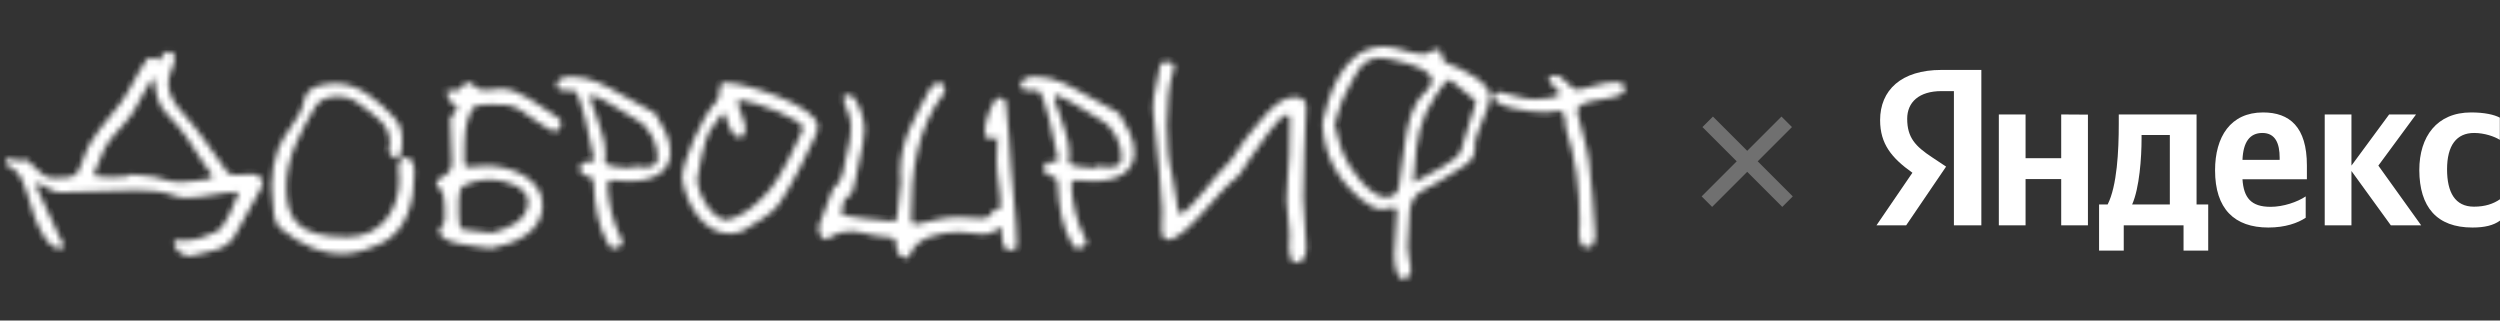
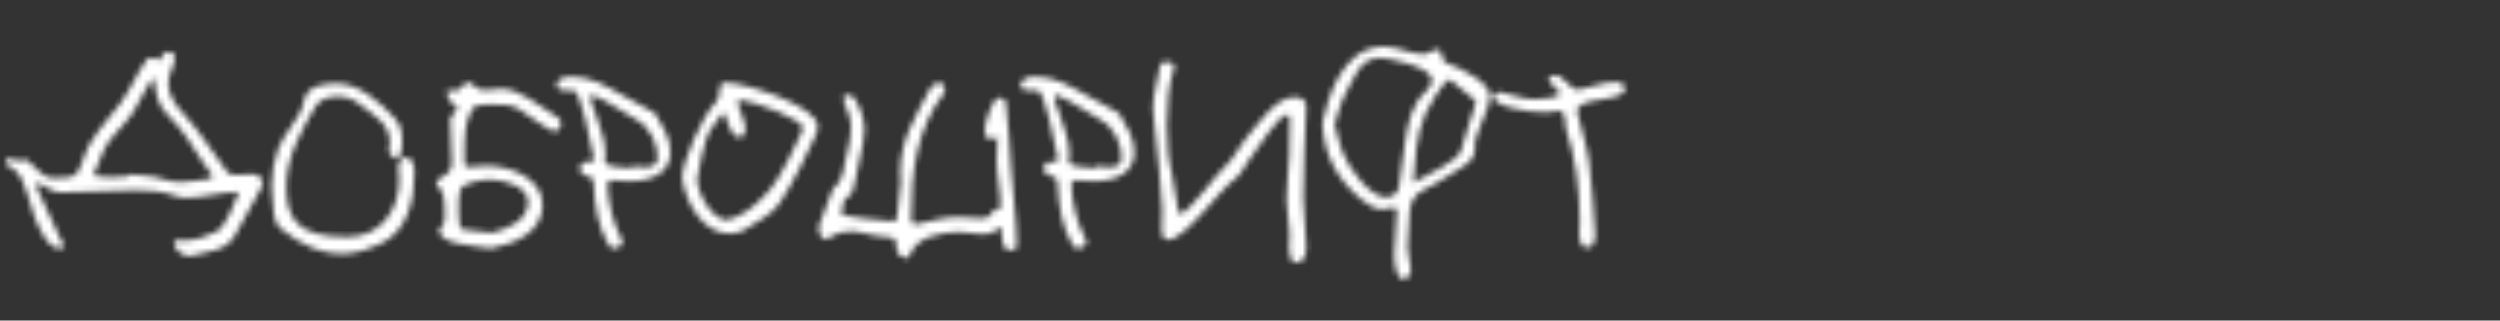
<svg xmlns="http://www.w3.org/2000/svg" width="429" height="55" viewBox="0 0 429 55" fill="none">
  <rect x="0" y="0" width="429" height="55" fill="#333333" stroke="none" />
-   <path opacity="0.3" d="M305.838 35.504L299.82 29.486L293.802 35.504L292 33.702L298.018 27.684L292.136 21.802L293.938 20L299.82 25.882L305.702 20L307.504 21.802L301.622 27.684L307.64 33.702L305.838 35.504Z" fill="white" />
  <mask id="mask0" mask-type="alpha" maskUnits="userSpaceOnUse" x="1" y="8" width="278" height="40">
    <path d="M32.344 43.938C31.359 43.938 29.859 42.814 29.859 41.736C29.859 41.361 30.14 41.174 30.515 41.174C30.89 41.174 31.312 41.268 31.687 41.268C33.61 41.268 35.344 40.565 37.032 39.815C38.673 39.112 40.174 34.989 41.018 32.928C38.064 32.928 34.876 33.958 31.922 33.958C31.312 33.958 30.656 33.864 30.093 33.63C27.937 32.787 25.686 32.646 23.483 32.646C19.028 32.646 14.574 33.021 10.12 33.021C9.089 33.021 7.166 31.615 6.369 31.287C6.369 31.522 6.322 31.756 6.322 31.99C6.322 32.178 6.369 32.318 6.416 32.459C7.682 35.224 8.948 37.988 10.261 40.752C10.448 41.174 10.917 41.736 10.917 42.158C10.917 42.346 10.776 42.673 10.354 42.673C8.198 42.673 6.697 39.206 5.9 37.144C4.962 34.755 4.4 31.147 2.853 29.46C2.196 28.757 0.462 28.429 1.165 27.352C1.305 27.164 1.68 27.211 1.868 27.211C2.29 27.211 2.665 27.632 3.087 27.632C3.415 27.632 3.79 27.398 4.166 27.398C5.385 27.398 6.744 30.538 9.089 30.538C12.886 30.538 13.261 30.444 14.34 27.164C15.559 23.369 18.372 20.839 20.622 17.793C22.404 15.403 23.529 12.498 25.264 10.108C25.358 10.015 25.639 9.921 25.92 9.921C26.671 9.921 27.327 10.343 27.468 10.343C27.608 10.343 27.843 8.89 28.78 8.89C29.625 8.89 30 9.359 30 9.921C30 11.186 28.874 12.685 28.874 14.232C28.874 16.387 30.14 18.074 31.453 19.48C34.313 22.572 36.47 26.18 38.955 29.46C39.283 29.929 40.033 30.023 40.502 30.023C41.346 30.023 42.19 29.882 43.034 29.882C44.206 29.882 45.05 30.303 45.05 31.428C45.05 31.709 44.956 31.99 44.816 32.271C43.315 35.036 41.768 37.754 40.268 40.471C38.814 43.048 35.767 43.142 32.907 43.892C32.719 43.938 32.531 43.938 32.344 43.938ZM27.89 30.725C28.968 31.1 30 31.241 31.031 31.241C32.766 31.241 34.454 30.866 36.188 30.631C36.235 30.631 36.376 30.351 36.376 30.163C36.376 29.741 35.438 28.804 35.157 28.335C33.188 25.29 31.359 22.197 28.734 19.667C26.905 17.934 26.718 15.684 26.389 13.295C24.842 15.122 23.904 17.746 22.498 19.761C21.091 21.776 18.794 23.603 17.809 25.759C17.153 27.164 16.637 28.663 16.028 30.069C16.918 30.351 18.044 30.397 19.309 30.397C20.529 30.397 21.982 30.351 22.545 29.929C24.326 30.163 26.249 30.116 27.89 30.725ZM48.378 39.393C46.691 38.035 47.019 36.161 46.784 34.474C46.644 33.63 46.597 32.74 46.597 31.896C46.597 29.741 46.972 27.632 47.722 25.571C48.8 22.619 51.66 20.276 52.129 17.418C52.598 14.654 55.599 14.325 57.802 14.325C61.6 14.325 65.023 17.418 67.648 20.183C68.82 21.401 69.008 22.806 69.008 24.353C69.008 25.43 68.961 27.117 67.883 27.117C67.32 27.117 66.71 26.086 66.71 25.993C66.837 25.487 66.9 24.968 66.898 24.446C66.898 21.12 63.991 19.714 61.647 17.84C60.522 16.949 59.303 16.575 58.037 16.575C56.677 16.575 54.942 16.856 54.098 18.308C51.567 22.713 49.128 26.93 49.128 32.084C49.128 37.8 51.285 40.659 59.584 40.659C65.867 40.659 68.492 35.364 68.492 30.959C68.492 30.21 68.352 29.413 68.352 28.617C68.352 28.148 68.633 27.024 69.43 27.024C70.977 27.024 71.118 28.476 71.118 29.788C71.118 34.239 69.946 39.768 65.21 41.877C63.429 42.673 61.506 43.376 59.537 43.517C55.364 43.798 51.614 42.018 48.378 39.393ZM75.384 39.534C75.384 39.393 75.431 39.253 75.478 39.206C76.556 38.456 76.321 37.144 76.321 35.786C76.321 34.52 76.181 33.162 75.478 32.365C75.102 31.99 74.868 31.662 74.868 31.428C74.868 31.1 75.055 30.819 75.665 30.491C77.072 29.788 77.541 29.132 77.541 27.726C77.541 25.384 77.259 22.947 77.259 20.511C77.259 19.808 78.431 19.152 78.431 18.495C78.431 17.887 77.634 18.074 77.118 17.184C76.884 16.715 76.743 16.2 76.556 15.731C76.884 15.637 77.306 15.497 77.634 15.497C77.869 15.497 78.103 15.543 78.244 15.543C79.181 15.543 79.463 14.138 80.354 14.138C81.197 14.138 81.526 15.216 82.37 15.356C82.791 15.403 83.261 15.45 83.683 15.45C84.48 15.45 85.23 15.216 85.98 15.216C89.215 15.216 92.497 18.215 95.451 19.995C95.966 20.323 96.295 20.651 96.295 21.12C96.295 21.822 95.638 22.572 95.216 22.572C94.326 22.572 90.809 19.808 89.121 18.777C87.574 17.84 86.215 17.933 83.823 17.933C82.557 17.933 81.244 18.027 80.916 18.917C79.65 21.447 79.697 23.509 79.697 27.82C79.697 28.429 79.838 28.663 80.354 28.663C81.385 28.663 82.417 28.429 83.401 28.429C87.152 28.429 93.106 30.351 93.106 35.176C93.106 40.003 88.09 41.877 84.245 42.627C81.338 42.158 75.384 41.971 75.384 39.534H75.384ZM90.622 34.661C90.622 32.037 86.543 30.819 84.105 30.819C83.12 30.819 82.182 30.959 81.198 31.24C78.572 31.99 78.713 32.318 78.713 36.816C78.713 37.988 78.853 39.3 79.463 39.393C81.01 39.628 82.51 39.721 84.339 39.956C86.355 39.487 90.622 38.175 90.622 34.661ZM104.875 30.912C104.594 30.912 104.218 31.381 104.218 31.615C104.406 34.895 105.109 38.082 106.656 41.033C106.797 41.268 106.844 41.455 106.844 41.596C106.844 42.111 105.907 42.673 105.438 42.673C105.156 42.673 104.594 42.346 104.453 42.065C102.577 38.878 102.062 35.317 101.874 31.709C101.828 30.819 101.64 30.21 100.561 30.163C100.093 30.116 99.436 29.366 99.436 28.991C99.53 28.476 99.811 27.773 100.561 27.773C100.749 27.773 100.983 27.867 101.218 27.867C101.781 27.867 101.874 27.539 101.874 26.977C101.312 24.306 99.624 15.497 98.405 15.497C98.123 15.497 97.701 15.543 97.279 15.543C96.436 15.543 95.545 15.403 95.545 14.7C95.545 13.248 97.233 13.154 98.123 13.154C101.312 13.154 103.89 14.7 106.563 16.2C108.391 17.231 110.22 18.215 112.002 19.198C112.189 19.292 112.377 19.386 112.47 19.526C113.689 21.635 115.049 23.65 115.049 26.086C115.049 29.413 112.33 31.1 107.923 31.1C106.891 31.1 105.906 30.912 104.875 30.912ZM108.813 28.523C109.47 28.476 109.845 28.71 110.407 28.71C112.002 28.71 112.845 28.335 112.845 27.07C112.845 24.727 111.626 21.869 109.235 20.558C106.657 19.198 104.125 17.137 101.405 16.246C101.405 16.434 101.359 16.621 101.359 16.809C101.359 17.652 102.015 18.87 102.249 19.667C102.906 21.916 103.89 23.978 103.89 26.274C103.89 26.742 103.797 27.211 103.797 27.679C103.797 28.663 106.657 28.71 108.157 28.851C108.157 28.804 108.626 28.523 108.813 28.523ZM117.111 30.959C117.065 30.772 117.065 30.584 117.065 30.397C117.065 28.007 120.3 20.042 122.972 17.371C124.004 15.778 122.832 14.185 124.566 14.185C127.942 14.185 140.32 18.215 140.32 21.635C140.32 22.15 140.18 22.76 139.898 23.369C138.82 25.852 135.725 32.084 133.662 35.036C132.537 36.676 129.724 38.269 127.426 39.628C126.864 39.956 126.02 39.956 125.317 40.096C120.722 40.096 117.862 35.176 117.112 30.959L117.111 30.959ZM126.442 37.191C128.974 36.067 131.037 33.817 132.35 32.271C133.897 30.444 136.851 24.399 137.601 22.619C137.694 22.338 137.741 22.104 137.741 21.869C137.741 20.604 130.005 17.512 127.005 17.137C126.864 17.137 126.536 17.465 126.536 17.605C126.958 18.964 127.942 21.167 127.942 22.15C127.942 22.76 127.614 23.556 126.911 23.556C125.035 23.556 124.707 19.433 124.144 19.433C123.77 19.433 122.457 21.682 121.753 22.525C121.097 23.322 119.644 29.835 119.644 30.678C119.644 33.303 122.269 37.754 124.754 37.754C125.364 37.566 125.973 37.379 126.442 37.191ZM154.479 29.507C154.479 23.978 157.151 19.901 159.449 15.497C159.918 14.56 160.34 14.279 161.278 14.279C161.934 14.279 162.121 14.7 162.121 15.403C162.121 15.637 162.121 15.825 162.028 15.918C157.292 22.057 156.355 29.507 156.355 37.519C156.355 38.222 156.589 38.456 157.058 38.456C157.245 38.456 157.48 38.41 157.761 38.363C159.965 37.847 162.168 37.238 164.466 37.238C165.779 37.238 167.138 37.472 168.498 37.472C169.202 37.472 169.951 37.285 170.28 36.348C170.514 35.692 171.686 36.395 171.686 35.317C171.686 32.74 171.03 30.116 171.03 27.586C171.03 26.18 171.171 24.774 171.171 23.322C170.561 23.931 170.467 23.884 169.904 23.884C169.202 23.884 168.967 22.9 168.967 22.338C168.967 20.839 170.467 16.762 171.358 16.762C171.827 16.809 172.531 17.09 172.577 17.371C173.046 21.26 173.233 25.102 173.515 29.038C173.796 33.162 174.453 37.566 174.499 41.877C174.499 42.392 174.405 42.954 173.608 42.954C171.874 42.954 172.014 41.596 171.827 38.925C170.795 39.721 169.904 40.19 168.733 40.19C167.326 40.19 165.919 39.815 164.513 39.815C161.559 39.815 157.199 40.706 156.214 43.611C156.073 43.986 155.604 44.361 155.464 44.361C154.62 44.032 153.87 43.517 153.87 42.908C153.87 39.675 152.932 41.361 148.056 39.956C147.446 39.768 146.837 39.674 146.227 39.674C143.18 39.674 142.242 41.08 141.82 41.08C140.976 41.08 140.507 40.096 140.507 39.159C140.507 39.019 140.507 38.831 140.554 38.691C141.211 36.676 142.007 34.755 142.757 32.834C142.805 32.646 142.898 32.412 143.039 32.271C145.008 30.772 144.68 28.382 145.336 26.368C145.759 25.055 146.04 22.853 146.04 21.869C146.04 20.417 145.477 19.058 144.915 17.699C144.821 17.559 144.821 17.324 144.821 17.137C144.821 16.856 144.867 16.528 144.867 16.2C145.43 16.387 146.227 16.34 146.509 16.715C147.493 17.98 148.337 20.511 148.337 22.197C148.337 23.791 147.915 25.384 147.587 26.977C147.259 28.663 146.368 33.443 145.946 33.536C144.305 34.005 144.821 35.551 144.352 36.629C144.352 37.238 151.385 37.8 153.213 37.988C153.447 37.988 153.916 37.66 153.916 37.472C154.198 35.176 154.433 32.928 154.573 31.241C154.479 30.631 154.479 30.069 154.479 29.507ZM184.486 30.912C184.205 30.912 183.829 31.381 183.829 31.615C184.017 34.895 184.72 38.082 186.268 41.033C186.408 41.268 186.455 41.455 186.455 41.596C186.455 42.111 185.518 42.673 185.049 42.673C184.767 42.673 184.205 42.346 184.064 42.065C182.189 38.878 181.673 35.317 181.486 31.709C181.438 30.819 181.251 30.21 180.173 30.163C179.704 30.116 179.047 29.366 179.047 28.991C179.141 28.476 179.422 27.773 180.173 27.773C180.36 27.773 180.594 27.867 180.829 27.867C181.392 27.867 181.486 27.539 181.486 26.977C180.923 24.306 179.235 15.497 178.016 15.497C177.734 15.497 177.313 15.543 176.891 15.543C176.046 15.543 175.156 15.403 175.156 14.7C175.156 13.248 176.844 13.154 177.734 13.154C180.923 13.154 183.502 14.7 186.174 16.2C188.002 17.231 189.831 18.215 191.613 19.198C191.8 19.292 191.988 19.386 192.082 19.526C193.301 21.635 194.66 23.65 194.66 26.086C194.66 29.413 191.941 31.1 187.533 31.1C186.502 31.1 185.518 30.912 184.486 30.912ZM188.424 28.523C189.08 28.476 189.456 28.71 190.018 28.71C191.613 28.71 192.457 28.335 192.457 27.07C192.457 24.727 191.238 21.869 188.847 20.558C186.268 19.198 183.736 17.137 181.017 16.246C181.017 16.434 180.969 16.621 180.969 16.809C180.969 17.652 181.626 18.87 181.86 19.667C182.517 21.916 183.502 23.978 183.502 26.274C183.502 26.742 183.408 27.211 183.408 27.679C183.408 28.663 186.268 28.71 187.768 28.851C187.768 28.804 188.237 28.523 188.424 28.523ZM223.635 34.005C223.635 36.769 224.151 39.534 224.151 42.299C224.151 43.376 224.057 45.063 222.275 45.063C221.385 45.063 221.197 43.095 221.197 42.627C221.197 41.783 221.291 40.893 221.291 40.049C221.291 38.129 220.775 36.301 220.775 34.38C220.775 31.756 221.15 29.179 221.244 26.555C221.338 24.493 221.338 22.431 221.338 20.37C221.338 19.901 221.197 19.667 220.963 19.667C219.321 19.667 215.946 25.43 214.305 27.492C213.695 28.288 212.945 29.929 212.101 30.538C209.147 32.6 203.427 41.127 200.427 41.127C199.536 41.127 199.348 40.237 199.348 39.487C199.348 38.316 199.442 37.144 199.442 35.926C199.442 35.364 198.598 24.54 197.895 19.245C197.848 18.964 197.848 18.73 197.848 18.449C197.848 16.153 198.692 13.998 198.974 11.749C199.067 10.858 199.442 10.624 200.052 10.624C201.13 10.624 201.505 10.952 201.505 11.421C201.505 11.655 201.411 11.936 201.317 12.217C200.567 14.373 200.239 17.934 200.239 21.447C200.239 24.68 200.521 27.82 201.083 29.741C201.599 31.569 202.067 36.723 202.396 36.723C203.99 36.723 208.772 29.741 210.32 28.476C211.539 27.445 212.57 25.243 213.602 24.025C215.571 21.729 218.806 16.668 222.041 16.668C223.213 16.668 224.151 16.996 224.151 18.355C223.963 23.556 223.635 28.804 223.635 34.005ZM237.513 8C239.764 8 242.155 9.312 244.311 9.312C245.109 9.312 245.718 8.515 246.609 8.515C247.828 8.515 247.031 10.39 248.344 10.858C251.017 11.842 255.705 14.185 255.705 16.575C255.705 18.355 253.079 22.994 253.079 24.868C253.079 25.009 253.127 25.102 253.127 25.196C253.127 26.696 252.47 27.726 251.204 28.476C249.047 29.741 247.031 31.287 244.78 32.318C242.296 33.443 241.827 35.036 241.827 37.566C241.827 39.159 241.545 40.752 241.545 42.346C241.545 43.564 241.968 44.829 242.108 46.047C242.108 47.265 241.593 47.875 240.749 47.875C239.623 47.875 239.248 45.204 239.248 43.704C239.248 41.221 239.717 38.691 239.717 36.02C239.717 35.879 239.295 35.598 239.06 35.598C238.404 35.645 237.701 35.926 237.091 35.926C235.966 35.926 234.512 34.989 233.575 34.192C229.684 30.959 227.198 26.93 226.917 21.073C227.808 17.277 230.058 8 237.513 8ZM230.34 26.04C231.465 28.991 235.169 33.864 237.841 33.864C238.873 33.864 239.858 33.255 240.045 32.084C240.42 29.601 240.655 27.07 241.076 24.54C241.593 21.354 242.061 18.074 244.687 15.684C245.39 15.075 245.718 14.373 245.718 13.716C245.718 11.374 237.888 9.921 236.857 9.921C234.935 9.921 233.481 10.952 232.496 13.014C231.793 14.419 230.949 15.731 230.34 17.184C229.777 18.542 229.449 19.995 229.027 21.354C229.496 23.041 229.777 24.587 230.34 26.04ZM253.173 17.23C251.72 16.012 250.313 14.794 248.813 13.67C247.64 13.67 244.781 19.058 244.593 19.526C242.952 23.134 242.811 27.726 242.53 31.334C244.968 30.023 250.125 27.632 250.688 25.899C251.579 23.181 252.282 20.37 253.267 17.559C253.22 17.465 253.22 17.277 253.173 17.231V17.23ZM268.692 21.963C268.458 20.698 268.786 19.011 267.426 19.011C266.817 19.011 266.066 19.292 265.363 19.292C262.362 19.292 256.267 18.355 256.267 16.575C256.267 16.012 257.017 15.778 257.298 15.778C259.362 16.2 261.425 17.043 263.394 17.043C264.566 17.043 267.661 16.762 267.661 15.965C267.661 15.59 266.582 14.935 266.348 14.56C266.02 14.138 265.879 13.623 265.691 13.154C266.114 13.107 266.582 12.92 266.958 12.92C268.27 12.92 269.349 15.403 270.896 15.403C272.865 14.982 275.256 14.091 277.178 14.091C277.881 14.091 278.819 14.279 278.819 15.263C278.819 17.559 270.661 16.575 270.661 19.011C270.661 19.152 270.661 19.292 270.708 19.433C271.318 22.197 272.302 24.915 272.678 27.726C273.24 31.709 273.381 35.739 273.709 39.768C273.709 40.003 273.756 40.284 273.756 40.518C273.756 41.221 273.334 42.439 272.63 42.486C271.318 42.627 270.989 41.549 270.989 39.862C270.989 39.206 271.083 38.597 271.083 38.082C271.083 32.412 270.38 27.117 268.692 21.963Z" fill="white" />
  </mask>
  <g mask="url(#mask0)">
    <path d="M32.344 43.938C31.359 43.938 29.859 42.814 29.859 41.736C29.859 41.361 30.14 41.174 30.515 41.174C30.89 41.174 31.312 41.268 31.687 41.268C33.61 41.268 35.344 40.565 37.032 39.815C38.673 39.112 40.174 34.989 41.018 32.928C38.064 32.928 34.876 33.958 31.922 33.958C31.312 33.958 30.656 33.864 30.093 33.63C27.937 32.787 25.686 32.646 23.483 32.646C19.028 32.646 14.574 33.021 10.12 33.021C9.089 33.021 7.166 31.615 6.369 31.287C6.369 31.522 6.322 31.756 6.322 31.99C6.322 32.178 6.369 32.318 6.416 32.459C7.682 35.224 8.948 37.988 10.261 40.752C10.448 41.174 10.917 41.736 10.917 42.158C10.917 42.346 10.776 42.673 10.354 42.673C8.198 42.673 6.697 39.206 5.9 37.144C4.962 34.755 4.4 31.147 2.853 29.46C2.196 28.757 0.462 28.429 1.165 27.352C1.305 27.164 1.68 27.211 1.868 27.211C2.29 27.211 2.665 27.632 3.087 27.632C3.415 27.632 3.79 27.398 4.166 27.398C5.385 27.398 6.744 30.538 9.089 30.538C12.886 30.538 13.261 30.444 14.34 27.164C15.559 23.369 18.372 20.839 20.622 17.793C22.404 15.403 23.529 12.498 25.264 10.108C25.358 10.015 25.639 9.921 25.92 9.921C26.671 9.921 27.327 10.343 27.468 10.343C27.608 10.343 27.843 8.89 28.78 8.89C29.625 8.89 30 9.359 30 9.921C30 11.186 28.874 12.685 28.874 14.232C28.874 16.387 30.14 18.074 31.453 19.48C34.313 22.572 36.47 26.18 38.955 29.46C39.283 29.929 40.033 30.023 40.502 30.023C41.346 30.023 42.19 29.882 43.034 29.882C44.206 29.882 45.05 30.303 45.05 31.428C45.05 31.709 44.956 31.99 44.816 32.271C43.315 35.036 41.768 37.754 40.268 40.471C38.814 43.048 35.767 43.142 32.907 43.892C32.719 43.938 32.531 43.938 32.344 43.938ZM27.89 30.725C28.968 31.1 30 31.241 31.031 31.241C32.766 31.241 34.454 30.866 36.188 30.631C36.235 30.631 36.376 30.351 36.376 30.163C36.376 29.741 35.438 28.804 35.157 28.335C33.188 25.29 31.359 22.197 28.734 19.667C26.905 17.934 26.718 15.684 26.389 13.295C24.842 15.122 23.904 17.746 22.498 19.761C21.091 21.776 18.794 23.603 17.809 25.759C17.153 27.164 16.637 28.663 16.028 30.069C16.918 30.351 18.044 30.397 19.309 30.397C20.529 30.397 21.982 30.351 22.545 29.929C24.326 30.163 26.249 30.116 27.89 30.725ZM48.378 39.393C46.691 38.035 47.019 36.161 46.784 34.474C46.644 33.63 46.597 32.74 46.597 31.896C46.597 29.741 46.972 27.632 47.722 25.571C48.8 22.619 51.66 20.276 52.129 17.418C52.598 14.654 55.599 14.325 57.802 14.325C61.6 14.325 65.023 17.418 67.648 20.183C68.82 21.401 69.008 22.806 69.008 24.353C69.008 25.43 68.961 27.117 67.883 27.117C67.32 27.117 66.71 26.086 66.71 25.993C66.837 25.487 66.9 24.968 66.898 24.446C66.898 21.12 63.991 19.714 61.647 17.84C60.522 16.949 59.303 16.575 58.037 16.575C56.677 16.575 54.942 16.856 54.098 18.308C51.567 22.713 49.128 26.93 49.128 32.084C49.128 37.8 51.285 40.659 59.584 40.659C65.867 40.659 68.492 35.364 68.492 30.959C68.492 30.21 68.352 29.413 68.352 28.617C68.352 28.148 68.633 27.024 69.43 27.024C70.977 27.024 71.118 28.476 71.118 29.788C71.118 34.239 69.946 39.768 65.21 41.877C63.429 42.673 61.506 43.376 59.537 43.517C55.364 43.798 51.614 42.018 48.378 39.393ZM75.384 39.534C75.384 39.393 75.431 39.253 75.478 39.206C76.556 38.456 76.321 37.144 76.321 35.786C76.321 34.52 76.181 33.162 75.478 32.365C75.102 31.99 74.868 31.662 74.868 31.428C74.868 31.1 75.055 30.819 75.665 30.491C77.072 29.788 77.541 29.132 77.541 27.726C77.541 25.384 77.259 22.947 77.259 20.511C77.259 19.808 78.431 19.152 78.431 18.495C78.431 17.887 77.634 18.074 77.118 17.184C76.884 16.715 76.743 16.2 76.556 15.731C76.884 15.637 77.306 15.497 77.634 15.497C77.869 15.497 78.103 15.543 78.244 15.543C79.181 15.543 79.463 14.138 80.354 14.138C81.197 14.138 81.526 15.216 82.37 15.356C82.791 15.403 83.261 15.45 83.683 15.45C84.48 15.45 85.23 15.216 85.98 15.216C89.215 15.216 92.497 18.215 95.451 19.995C95.966 20.323 96.295 20.651 96.295 21.12C96.295 21.822 95.638 22.572 95.216 22.572C94.326 22.572 90.809 19.808 89.121 18.777C87.574 17.84 86.215 17.933 83.823 17.933C82.557 17.933 81.244 18.027 80.916 18.917C79.65 21.447 79.697 23.509 79.697 27.82C79.697 28.429 79.838 28.663 80.354 28.663C81.385 28.663 82.417 28.429 83.401 28.429C87.152 28.429 93.106 30.351 93.106 35.176C93.106 40.003 88.09 41.877 84.245 42.627C81.338 42.158 75.384 41.971 75.384 39.534H75.384ZM90.622 34.661C90.622 32.037 86.543 30.819 84.105 30.819C83.12 30.819 82.182 30.959 81.198 31.24C78.572 31.99 78.713 32.318 78.713 36.816C78.713 37.988 78.853 39.3 79.463 39.393C81.01 39.628 82.51 39.721 84.339 39.956C86.355 39.487 90.622 38.175 90.622 34.661ZM104.875 30.912C104.594 30.912 104.218 31.381 104.218 31.615C104.406 34.895 105.109 38.082 106.656 41.033C106.797 41.268 106.844 41.455 106.844 41.596C106.844 42.111 105.907 42.673 105.438 42.673C105.156 42.673 104.594 42.346 104.453 42.065C102.577 38.878 102.062 35.317 101.874 31.709C101.828 30.819 101.64 30.21 100.561 30.163C100.093 30.116 99.436 29.366 99.436 28.991C99.53 28.476 99.811 27.773 100.561 27.773C100.749 27.773 100.983 27.867 101.218 27.867C101.781 27.867 101.874 27.539 101.874 26.977C101.312 24.306 99.624 15.497 98.405 15.497C98.123 15.497 97.701 15.543 97.279 15.543C96.436 15.543 95.545 15.403 95.545 14.7C95.545 13.248 97.233 13.154 98.123 13.154C101.312 13.154 103.89 14.7 106.563 16.2C108.391 17.231 110.22 18.215 112.002 19.198C112.189 19.292 112.377 19.386 112.47 19.526C113.689 21.635 115.049 23.65 115.049 26.086C115.049 29.413 112.33 31.1 107.923 31.1C106.891 31.1 105.906 30.912 104.875 30.912ZM108.813 28.523C109.47 28.476 109.845 28.71 110.407 28.71C112.002 28.71 112.845 28.335 112.845 27.07C112.845 24.727 111.626 21.869 109.235 20.558C106.657 19.198 104.125 17.137 101.405 16.246C101.405 16.434 101.359 16.621 101.359 16.809C101.359 17.652 102.015 18.87 102.249 19.667C102.906 21.916 103.89 23.978 103.89 26.274C103.89 26.742 103.797 27.211 103.797 27.679C103.797 28.663 106.657 28.71 108.157 28.851C108.157 28.804 108.626 28.523 108.813 28.523ZM117.111 30.959C117.065 30.772 117.065 30.584 117.065 30.397C117.065 28.007 120.3 20.042 122.972 17.371C124.004 15.778 122.832 14.185 124.566 14.185C127.942 14.185 140.32 18.215 140.32 21.635C140.32 22.15 140.18 22.76 139.898 23.369C138.82 25.852 135.725 32.084 133.662 35.036C132.537 36.676 129.724 38.269 127.426 39.628C126.864 39.956 126.02 39.956 125.317 40.096C120.722 40.096 117.862 35.176 117.112 30.959L117.111 30.959ZM126.442 37.191C128.974 36.067 131.037 33.817 132.35 32.271C133.897 30.444 136.851 24.399 137.601 22.619C137.694 22.338 137.741 22.104 137.741 21.869C137.741 20.604 130.005 17.512 127.005 17.137C126.864 17.137 126.536 17.465 126.536 17.605C126.958 18.964 127.942 21.167 127.942 22.15C127.942 22.76 127.614 23.556 126.911 23.556C125.035 23.556 124.707 19.433 124.144 19.433C123.77 19.433 122.457 21.682 121.753 22.525C121.097 23.322 119.644 29.835 119.644 30.678C119.644 33.303 122.269 37.754 124.754 37.754C125.364 37.566 125.973 37.379 126.442 37.191ZM154.479 29.507C154.479 23.978 157.151 19.901 159.449 15.497C159.918 14.56 160.34 14.279 161.278 14.279C161.934 14.279 162.121 14.7 162.121 15.403C162.121 15.637 162.121 15.825 162.028 15.918C157.292 22.057 156.355 29.507 156.355 37.519C156.355 38.222 156.589 38.456 157.058 38.456C157.245 38.456 157.48 38.41 157.761 38.363C159.965 37.847 162.168 37.238 164.466 37.238C165.779 37.238 167.138 37.472 168.498 37.472C169.202 37.472 169.951 37.285 170.28 36.348C170.514 35.692 171.686 36.395 171.686 35.317C171.686 32.74 171.03 30.116 171.03 27.586C171.03 26.18 171.171 24.774 171.171 23.322C170.561 23.931 170.467 23.884 169.904 23.884C169.202 23.884 168.967 22.9 168.967 22.338C168.967 20.839 170.467 16.762 171.358 16.762C171.827 16.809 172.531 17.09 172.577 17.371C173.046 21.26 173.233 25.102 173.515 29.038C173.796 33.162 174.453 37.566 174.499 41.877C174.499 42.392 174.405 42.954 173.608 42.954C171.874 42.954 172.014 41.596 171.827 38.925C170.795 39.721 169.904 40.19 168.733 40.19C167.326 40.19 165.919 39.815 164.513 39.815C161.559 39.815 157.199 40.706 156.214 43.611C156.073 43.986 155.604 44.361 155.464 44.361C154.62 44.032 153.87 43.517 153.87 42.908C153.87 39.675 152.932 41.361 148.056 39.956C147.446 39.768 146.837 39.674 146.227 39.674C143.18 39.674 142.242 41.08 141.82 41.08C140.976 41.08 140.507 40.096 140.507 39.159C140.507 39.019 140.507 38.831 140.554 38.691C141.211 36.676 142.007 34.755 142.757 32.834C142.805 32.646 142.898 32.412 143.039 32.271C145.008 30.772 144.68 28.382 145.336 26.368C145.759 25.055 146.04 22.853 146.04 21.869C146.04 20.417 145.477 19.058 144.915 17.699C144.821 17.559 144.821 17.324 144.821 17.137C144.821 16.856 144.867 16.528 144.867 16.2C145.43 16.387 146.227 16.34 146.509 16.715C147.493 17.98 148.337 20.511 148.337 22.197C148.337 23.791 147.915 25.384 147.587 26.977C147.259 28.663 146.368 33.443 145.946 33.536C144.305 34.005 144.821 35.551 144.352 36.629C144.352 37.238 151.385 37.8 153.213 37.988C153.447 37.988 153.916 37.66 153.916 37.472C154.198 35.176 154.433 32.928 154.573 31.241C154.479 30.631 154.479 30.069 154.479 29.507ZM184.486 30.912C184.205 30.912 183.829 31.381 183.829 31.615C184.017 34.895 184.72 38.082 186.268 41.033C186.408 41.268 186.455 41.455 186.455 41.596C186.455 42.111 185.518 42.673 185.049 42.673C184.767 42.673 184.205 42.346 184.064 42.065C182.189 38.878 181.673 35.317 181.486 31.709C181.438 30.819 181.251 30.21 180.173 30.163C179.704 30.116 179.047 29.366 179.047 28.991C179.141 28.476 179.422 27.773 180.173 27.773C180.36 27.773 180.594 27.867 180.829 27.867C181.392 27.867 181.486 27.539 181.486 26.977C180.923 24.306 179.235 15.497 178.016 15.497C177.734 15.497 177.313 15.543 176.891 15.543C176.046 15.543 175.156 15.403 175.156 14.7C175.156 13.248 176.844 13.154 177.734 13.154C180.923 13.154 183.502 14.7 186.174 16.2C188.002 17.231 189.831 18.215 191.613 19.198C191.8 19.292 191.988 19.386 192.082 19.526C193.301 21.635 194.66 23.65 194.66 26.086C194.66 29.413 191.941 31.1 187.533 31.1C186.502 31.1 185.518 30.912 184.486 30.912ZM188.424 28.523C189.08 28.476 189.456 28.71 190.018 28.71C191.613 28.71 192.457 28.335 192.457 27.07C192.457 24.727 191.238 21.869 188.847 20.558C186.268 19.198 183.736 17.137 181.017 16.246C181.017 16.434 180.969 16.621 180.969 16.809C180.969 17.652 181.626 18.87 181.86 19.667C182.517 21.916 183.502 23.978 183.502 26.274C183.502 26.742 183.408 27.211 183.408 27.679C183.408 28.663 186.268 28.71 187.768 28.851C187.768 28.804 188.237 28.523 188.424 28.523ZM223.635 34.005C223.635 36.769 224.151 39.534 224.151 42.299C224.151 43.376 224.057 45.063 222.275 45.063C221.385 45.063 221.197 43.095 221.197 42.627C221.197 41.783 221.291 40.893 221.291 40.049C221.291 38.129 220.775 36.301 220.775 34.38C220.775 31.756 221.15 29.179 221.244 26.555C221.338 24.493 221.338 22.431 221.338 20.37C221.338 19.901 221.197 19.667 220.963 19.667C219.321 19.667 215.946 25.43 214.305 27.492C213.695 28.288 212.945 29.929 212.101 30.538C209.147 32.6 203.427 41.127 200.427 41.127C199.536 41.127 199.348 40.237 199.348 39.487C199.348 38.316 199.442 37.144 199.442 35.926C199.442 35.364 198.598 24.54 197.895 19.245C197.848 18.964 197.848 18.73 197.848 18.449C197.848 16.153 198.692 13.998 198.974 11.749C199.067 10.858 199.442 10.624 200.052 10.624C201.13 10.624 201.505 10.952 201.505 11.421C201.505 11.655 201.411 11.936 201.317 12.217C200.567 14.373 200.239 17.934 200.239 21.447C200.239 24.68 200.521 27.82 201.083 29.741C201.599 31.569 202.067 36.723 202.396 36.723C203.99 36.723 208.772 29.741 210.32 28.476C211.539 27.445 212.57 25.243 213.602 24.025C215.571 21.729 218.806 16.668 222.041 16.668C223.213 16.668 224.151 16.996 224.151 18.355C223.963 23.556 223.635 28.804 223.635 34.005ZM237.513 8C239.764 8 242.155 9.312 244.311 9.312C245.109 9.312 245.718 8.515 246.609 8.515C247.828 8.515 247.031 10.39 248.344 10.858C251.017 11.842 255.705 14.185 255.705 16.575C255.705 18.355 253.079 22.994 253.079 24.868C253.079 25.009 253.127 25.102 253.127 25.196C253.127 26.696 252.47 27.726 251.204 28.476C249.047 29.741 247.031 31.287 244.78 32.318C242.296 33.443 241.827 35.036 241.827 37.566C241.827 39.159 241.545 40.752 241.545 42.346C241.545 43.564 241.968 44.829 242.108 46.047C242.108 47.265 241.593 47.875 240.749 47.875C239.623 47.875 239.248 45.204 239.248 43.704C239.248 41.221 239.717 38.691 239.717 36.02C239.717 35.879 239.295 35.598 239.06 35.598C238.404 35.645 237.701 35.926 237.091 35.926C235.966 35.926 234.512 34.989 233.575 34.192C229.684 30.959 227.198 26.93 226.917 21.073C227.808 17.277 230.058 8 237.513 8ZM230.34 26.04C231.465 28.991 235.169 33.864 237.841 33.864C238.873 33.864 239.858 33.255 240.045 32.084C240.42 29.601 240.655 27.07 241.076 24.54C241.593 21.354 242.061 18.074 244.687 15.684C245.39 15.075 245.718 14.373 245.718 13.716C245.718 11.374 237.888 9.921 236.857 9.921C234.935 9.921 233.481 10.952 232.496 13.014C231.793 14.419 230.949 15.731 230.34 17.184C229.777 18.542 229.449 19.995 229.027 21.354C229.496 23.041 229.777 24.587 230.34 26.04ZM253.173 17.23C251.72 16.012 250.313 14.794 248.813 13.67C247.64 13.67 244.781 19.058 244.593 19.526C242.952 23.134 242.811 27.726 242.53 31.334C244.968 30.023 250.125 27.632 250.688 25.899C251.579 23.181 252.282 20.37 253.267 17.559C253.22 17.465 253.22 17.277 253.173 17.231V17.23ZM268.692 21.963C268.458 20.698 268.786 19.011 267.426 19.011C266.817 19.011 266.066 19.292 265.363 19.292C262.362 19.292 256.267 18.355 256.267 16.575C256.267 16.012 257.017 15.778 257.298 15.778C259.362 16.2 261.425 17.043 263.394 17.043C264.566 17.043 267.661 16.762 267.661 15.965C267.661 15.59 266.582 14.935 266.348 14.56C266.02 14.138 265.879 13.623 265.691 13.154C266.114 13.107 266.582 12.92 266.958 12.92C268.27 12.92 269.349 15.403 270.896 15.403C272.865 14.982 275.256 14.091 277.178 14.091C277.881 14.091 278.819 14.279 278.819 15.263C278.819 17.559 270.661 16.575 270.661 19.011C270.661 19.152 270.661 19.292 270.708 19.433C271.318 22.197 272.302 24.915 272.678 27.726C273.24 31.709 273.381 35.739 273.709 39.768C273.709 40.003 273.756 40.284 273.756 40.518C273.756 41.221 273.334 42.439 272.63 42.486C271.318 42.627 270.989 41.549 270.989 39.862C270.989 39.206 271.083 38.597 271.083 38.082C271.083 32.412 270.38 27.117 268.692 21.963Z" fill="white" stroke="white" stroke-width="2" />
-     <path d="M32.344 43.938C31.359 43.938 29.859 42.814 29.859 41.736C29.859 41.361 30.14 41.174 30.515 41.174C30.89 41.174 31.312 41.268 31.687 41.268C33.61 41.268 35.344 40.565 37.032 39.815C38.673 39.112 40.174 34.989 41.018 32.928C38.064 32.928 34.876 33.958 31.922 33.958C31.312 33.958 30.656 33.864 30.093 33.63C27.937 32.787 25.686 32.646 23.483 32.646C19.028 32.646 14.574 33.021 10.12 33.021C9.089 33.021 7.166 31.615 6.369 31.287C6.369 31.522 6.322 31.756 6.322 31.99C6.322 32.178 6.369 32.318 6.416 32.459C7.682 35.224 8.948 37.988 10.261 40.752C10.448 41.174 10.917 41.736 10.917 42.158C10.917 42.346 10.776 42.673 10.354 42.673C8.198 42.673 6.697 39.206 5.9 37.144C4.962 34.755 4.4 31.147 2.853 29.46C2.196 28.757 0.462 28.429 1.165 27.352C1.305 27.164 1.68 27.211 1.868 27.211C2.29 27.211 2.665 27.632 3.087 27.632C3.415 27.632 3.79 27.398 4.166 27.398C5.385 27.398 6.744 30.538 9.089 30.538C12.886 30.538 13.261 30.444 14.34 27.164C15.559 23.369 18.372 20.839 20.622 17.793C22.404 15.403 23.529 12.498 25.264 10.108C25.358 10.015 25.639 9.921 25.92 9.921C26.671 9.921 27.327 10.343 27.468 10.343C27.608 10.343 27.843 8.89 28.78 8.89C29.625 8.89 30 9.359 30 9.921C30 11.186 28.874 12.685 28.874 14.232C28.874 16.387 30.14 18.074 31.453 19.48C34.313 22.572 36.47 26.18 38.955 29.46C39.283 29.929 40.033 30.023 40.502 30.023C41.346 30.023 42.19 29.882 43.034 29.882C44.206 29.882 45.05 30.303 45.05 31.428C45.05 31.709 44.956 31.99 44.816 32.271C43.315 35.036 41.768 37.754 40.268 40.471C38.814 43.048 35.767 43.142 32.907 43.892C32.719 43.938 32.531 43.938 32.344 43.938ZM27.89 30.725C28.968 31.1 30 31.241 31.031 31.241C32.766 31.241 34.454 30.866 36.188 30.631C36.235 30.631 36.376 30.351 36.376 30.163C36.376 29.741 35.438 28.804 35.157 28.335C33.188 25.29 31.359 22.197 28.734 19.667C26.905 17.934 26.718 15.684 26.389 13.295C24.842 15.122 23.904 17.746 22.498 19.761C21.091 21.776 18.794 23.603 17.809 25.759C17.153 27.164 16.637 28.663 16.028 30.069C16.918 30.351 18.044 30.397 19.309 30.397C20.529 30.397 21.982 30.351 22.545 29.929C24.326 30.163 26.249 30.116 27.89 30.725ZM48.378 39.393C46.691 38.035 47.019 36.161 46.784 34.474C46.644 33.63 46.597 32.74 46.597 31.896C46.597 29.741 46.972 27.632 47.722 25.571C48.8 22.619 51.66 20.276 52.129 17.418C52.598 14.654 55.599 14.325 57.802 14.325C61.6 14.325 65.023 17.418 67.648 20.183C68.82 21.401 69.008 22.806 69.008 24.353C69.008 25.43 68.961 27.117 67.883 27.117C67.32 27.117 66.71 26.086 66.71 25.993C66.837 25.487 66.9 24.968 66.898 24.446C66.898 21.12 63.991 19.714 61.647 17.84C60.522 16.949 59.303 16.575 58.037 16.575C56.677 16.575 54.942 16.856 54.098 18.308C51.567 22.713 49.128 26.93 49.128 32.084C49.128 37.8 51.285 40.659 59.584 40.659C65.867 40.659 68.492 35.364 68.492 30.959C68.492 30.21 68.352 29.413 68.352 28.617C68.352 28.148 68.633 27.024 69.43 27.024C70.977 27.024 71.118 28.476 71.118 29.788C71.118 34.239 69.946 39.768 65.21 41.877C63.429 42.673 61.506 43.376 59.537 43.517C55.364 43.798 51.614 42.018 48.378 39.393ZM75.384 39.534C75.384 39.393 75.431 39.253 75.478 39.206C76.556 38.456 76.321 37.144 76.321 35.786C76.321 34.52 76.181 33.162 75.478 32.365C75.102 31.99 74.868 31.662 74.868 31.428C74.868 31.1 75.055 30.819 75.665 30.491C77.072 29.788 77.541 29.132 77.541 27.726C77.541 25.384 77.259 22.947 77.259 20.511C77.259 19.808 78.431 19.152 78.431 18.495C78.431 17.887 77.634 18.074 77.118 17.184C76.884 16.715 76.743 16.2 76.556 15.731C76.884 15.637 77.306 15.497 77.634 15.497C77.869 15.497 78.103 15.543 78.244 15.543C79.181 15.543 79.463 14.138 80.354 14.138C81.197 14.138 81.526 15.216 82.37 15.356C82.791 15.403 83.261 15.45 83.683 15.45C84.48 15.45 85.23 15.216 85.98 15.216C89.215 15.216 92.497 18.215 95.451 19.995C95.966 20.323 96.295 20.651 96.295 21.12C96.295 21.822 95.638 22.572 95.216 22.572C94.326 22.572 90.809 19.808 89.121 18.777C87.574 17.84 86.215 17.933 83.823 17.933C82.557 17.933 81.244 18.027 80.916 18.917C79.65 21.447 79.697 23.509 79.697 27.82C79.697 28.429 79.838 28.663 80.354 28.663C81.385 28.663 82.417 28.429 83.401 28.429C87.152 28.429 93.106 30.351 93.106 35.176C93.106 40.003 88.09 41.877 84.245 42.627C81.338 42.158 75.384 41.971 75.384 39.534H75.384ZM90.622 34.661C90.622 32.037 86.543 30.819 84.105 30.819C83.12 30.819 82.182 30.959 81.198 31.24C78.572 31.99 78.713 32.318 78.713 36.816C78.713 37.988 78.853 39.3 79.463 39.393C81.01 39.628 82.51 39.721 84.339 39.956C86.355 39.487 90.622 38.175 90.622 34.661ZM104.875 30.912C104.594 30.912 104.218 31.381 104.218 31.615C104.406 34.895 105.109 38.082 106.656 41.033C106.797 41.268 106.844 41.455 106.844 41.596C106.844 42.111 105.907 42.673 105.438 42.673C105.156 42.673 104.594 42.346 104.453 42.065C102.577 38.878 102.062 35.317 101.874 31.709C101.828 30.819 101.64 30.21 100.561 30.163C100.093 30.116 99.436 29.366 99.436 28.991C99.53 28.476 99.811 27.773 100.561 27.773C100.749 27.773 100.983 27.867 101.218 27.867C101.781 27.867 101.874 27.539 101.874 26.977C101.312 24.306 99.624 15.497 98.405 15.497C98.123 15.497 97.701 15.543 97.279 15.543C96.436 15.543 95.545 15.403 95.545 14.7C95.545 13.248 97.233 13.154 98.123 13.154C101.312 13.154 103.89 14.7 106.563 16.2C108.391 17.231 110.22 18.215 112.002 19.198C112.189 19.292 112.377 19.386 112.47 19.526C113.689 21.635 115.049 23.65 115.049 26.086C115.049 29.413 112.33 31.1 107.923 31.1C106.891 31.1 105.906 30.912 104.875 30.912ZM108.813 28.523C109.47 28.476 109.845 28.71 110.407 28.71C112.002 28.71 112.845 28.335 112.845 27.07C112.845 24.727 111.626 21.869 109.235 20.558C106.657 19.198 104.125 17.137 101.405 16.246C101.405 16.434 101.359 16.621 101.359 16.809C101.359 17.652 102.015 18.87 102.249 19.667C102.906 21.916 103.89 23.978 103.89 26.274C103.89 26.742 103.797 27.211 103.797 27.679C103.797 28.663 106.657 28.71 108.157 28.851C108.157 28.804 108.626 28.523 108.813 28.523ZM117.111 30.959C117.065 30.772 117.065 30.584 117.065 30.397C117.065 28.007 120.3 20.042 122.972 17.371C124.004 15.778 122.832 14.185 124.566 14.185C127.942 14.185 140.32 18.215 140.32 21.635C140.32 22.15 140.18 22.76 139.898 23.369C138.82 25.852 135.725 32.084 133.662 35.036C132.537 36.676 129.724 38.269 127.426 39.628C126.864 39.956 126.02 39.956 125.317 40.096C120.722 40.096 117.862 35.176 117.112 30.959L117.111 30.959ZM126.442 37.191C128.974 36.067 131.037 33.817 132.35 32.271C133.897 30.444 136.851 24.399 137.601 22.619C137.694 22.338 137.741 22.104 137.741 21.869C137.741 20.604 130.005 17.512 127.005 17.137C126.864 17.137 126.536 17.465 126.536 17.605C126.958 18.964 127.942 21.167 127.942 22.15C127.942 22.76 127.614 23.556 126.911 23.556C125.035 23.556 124.707 19.433 124.144 19.433C123.77 19.433 122.457 21.682 121.753 22.525C121.097 23.322 119.644 29.835 119.644 30.678C119.644 33.303 122.269 37.754 124.754 37.754C125.364 37.566 125.973 37.379 126.442 37.191ZM154.479 29.507C154.479 23.978 157.151 19.901 159.449 15.497C159.918 14.56 160.34 14.279 161.278 14.279C161.934 14.279 162.121 14.7 162.121 15.403C162.121 15.637 162.121 15.825 162.028 15.918C157.292 22.057 156.355 29.507 156.355 37.519C156.355 38.222 156.589 38.456 157.058 38.456C157.245 38.456 157.48 38.41 157.761 38.363C159.965 37.847 162.168 37.238 164.466 37.238C165.779 37.238 167.138 37.472 168.498 37.472C169.202 37.472 169.951 37.285 170.28 36.348C170.514 35.692 171.686 36.395 171.686 35.317C171.686 32.74 171.03 30.116 171.03 27.586C171.03 26.18 171.171 24.774 171.171 23.322C170.561 23.931 170.467 23.884 169.904 23.884C169.202 23.884 168.967 22.9 168.967 22.338C168.967 20.839 170.467 16.762 171.358 16.762C171.827 16.809 172.531 17.09 172.577 17.371C173.046 21.26 173.233 25.102 173.515 29.038C173.796 33.162 174.453 37.566 174.499 41.877C174.499 42.392 174.405 42.954 173.608 42.954C171.874 42.954 172.014 41.596 171.827 38.925C170.795 39.721 169.904 40.19 168.733 40.19C167.326 40.19 165.919 39.815 164.513 39.815C161.559 39.815 157.199 40.706 156.214 43.611C156.073 43.986 155.604 44.361 155.464 44.361C154.62 44.032 153.87 43.517 153.87 42.908C153.87 39.675 152.932 41.361 148.056 39.956C147.446 39.768 146.837 39.674 146.227 39.674C143.18 39.674 142.242 41.08 141.82 41.08C140.976 41.08 140.507 40.096 140.507 39.159C140.507 39.019 140.507 38.831 140.554 38.691C141.211 36.676 142.007 34.755 142.757 32.834C142.805 32.646 142.898 32.412 143.039 32.271C145.008 30.772 144.68 28.382 145.336 26.368C145.759 25.055 146.04 22.853 146.04 21.869C146.04 20.417 145.477 19.058 144.915 17.699C144.821 17.559 144.821 17.324 144.821 17.137C144.821 16.856 144.867 16.528 144.867 16.2C145.43 16.387 146.227 16.34 146.509 16.715C147.493 17.98 148.337 20.511 148.337 22.197C148.337 23.791 147.915 25.384 147.587 26.977C147.259 28.663 146.368 33.443 145.946 33.536C144.305 34.005 144.821 35.551 144.352 36.629C144.352 37.238 151.385 37.8 153.213 37.988C153.447 37.988 153.916 37.66 153.916 37.472C154.198 35.176 154.433 32.928 154.573 31.241C154.479 30.631 154.479 30.069 154.479 29.507ZM184.486 30.912C184.205 30.912 183.829 31.381 183.829 31.615C184.017 34.895 184.72 38.082 186.268 41.033C186.408 41.268 186.455 41.455 186.455 41.596C186.455 42.111 185.518 42.673 185.049 42.673C184.767 42.673 184.205 42.346 184.064 42.065C182.189 38.878 181.673 35.317 181.486 31.709C181.438 30.819 181.251 30.21 180.173 30.163C179.704 30.116 179.047 29.366 179.047 28.991C179.141 28.476 179.422 27.773 180.173 27.773C180.36 27.773 180.594 27.867 180.829 27.867C181.392 27.867 181.486 27.539 181.486 26.977C180.923 24.306 179.235 15.497 178.016 15.497C177.734 15.497 177.313 15.543 176.891 15.543C176.046 15.543 175.156 15.403 175.156 14.7C175.156 13.248 176.844 13.154 177.734 13.154C180.923 13.154 183.502 14.7 186.174 16.2C188.002 17.231 189.831 18.215 191.613 19.198C191.8 19.292 191.988 19.386 192.082 19.526C193.301 21.635 194.66 23.65 194.66 26.086C194.66 29.413 191.941 31.1 187.533 31.1C186.502 31.1 185.518 30.912 184.486 30.912ZM188.424 28.523C189.08 28.476 189.456 28.71 190.018 28.71C191.613 28.71 192.457 28.335 192.457 27.07C192.457 24.727 191.238 21.869 188.847 20.558C186.268 19.198 183.736 17.137 181.017 16.246C181.017 16.434 180.969 16.621 180.969 16.809C180.969 17.652 181.626 18.87 181.86 19.667C182.517 21.916 183.502 23.978 183.502 26.274C183.502 26.742 183.408 27.211 183.408 27.679C183.408 28.663 186.268 28.71 187.768 28.851C187.768 28.804 188.237 28.523 188.424 28.523ZM223.635 34.005C223.635 36.769 224.151 39.534 224.151 42.299C224.151 43.376 224.057 45.063 222.275 45.063C221.385 45.063 221.197 43.095 221.197 42.627C221.197 41.783 221.291 40.893 221.291 40.049C221.291 38.129 220.775 36.301 220.775 34.38C220.775 31.756 221.15 29.179 221.244 26.555C221.338 24.493 221.338 22.431 221.338 20.37C221.338 19.901 221.197 19.667 220.963 19.667C219.321 19.667 215.946 25.43 214.305 27.492C213.695 28.288 212.945 29.929 212.101 30.538C209.147 32.6 203.427 41.127 200.427 41.127C199.536 41.127 199.348 40.237 199.348 39.487C199.348 38.316 199.442 37.144 199.442 35.926C199.442 35.364 198.598 24.54 197.895 19.245C197.848 18.964 197.848 18.73 197.848 18.449C197.848 16.153 198.692 13.998 198.974 11.749C199.067 10.858 199.442 10.624 200.052 10.624C201.13 10.624 201.505 10.952 201.505 11.421C201.505 11.655 201.411 11.936 201.317 12.217C200.567 14.373 200.239 17.934 200.239 21.447C200.239 24.68 200.521 27.82 201.083 29.741C201.599 31.569 202.067 36.723 202.396 36.723C203.99 36.723 208.772 29.741 210.32 28.476C211.539 27.445 212.57 25.243 213.602 24.025C215.571 21.729 218.806 16.668 222.041 16.668C223.213 16.668 224.151 16.996 224.151 18.355C223.963 23.556 223.635 28.804 223.635 34.005ZM237.513 8C239.764 8 242.155 9.312 244.311 9.312C245.109 9.312 245.718 8.515 246.609 8.515C247.828 8.515 247.031 10.39 248.344 10.858C251.017 11.842 255.705 14.185 255.705 16.575C255.705 18.355 253.079 22.994 253.079 24.868C253.079 25.009 253.127 25.102 253.127 25.196C253.127 26.696 252.47 27.726 251.204 28.476C249.047 29.741 247.031 31.287 244.78 32.318C242.296 33.443 241.827 35.036 241.827 37.566C241.827 39.159 241.545 40.752 241.545 42.346C241.545 43.564 241.968 44.829 242.108 46.047C242.108 47.265 241.593 47.875 240.749 47.875C239.623 47.875 239.248 45.204 239.248 43.704C239.248 41.221 239.717 38.691 239.717 36.02C239.717 35.879 239.295 35.598 239.06 35.598C238.404 35.645 237.701 35.926 237.091 35.926C235.966 35.926 234.512 34.989 233.575 34.192C229.684 30.959 227.198 26.93 226.917 21.073C227.808 17.277 230.058 8 237.513 8ZM230.34 26.04C231.465 28.991 235.169 33.864 237.841 33.864C238.873 33.864 239.858 33.255 240.045 32.084C240.42 29.601 240.655 27.07 241.076 24.54C241.593 21.354 242.061 18.074 244.687 15.684C245.39 15.075 245.718 14.373 245.718 13.716C245.718 11.374 237.888 9.921 236.857 9.921C234.935 9.921 233.481 10.952 232.496 13.014C231.793 14.419 230.949 15.731 230.34 17.184C229.777 18.542 229.449 19.995 229.027 21.354C229.496 23.041 229.777 24.587 230.34 26.04ZM253.173 17.23C251.72 16.012 250.313 14.794 248.813 13.67C247.64 13.67 244.781 19.058 244.593 19.526C242.952 23.134 242.811 27.726 242.53 31.334C244.968 30.023 250.125 27.632 250.688 25.899C251.579 23.181 252.282 20.37 253.267 17.559C253.22 17.465 253.22 17.277 253.173 17.231V17.23ZM268.692 21.963C268.458 20.698 268.786 19.011 267.426 19.011C266.817 19.011 266.066 19.292 265.363 19.292C262.362 19.292 256.267 18.355 256.267 16.575C256.267 16.012 257.017 15.778 257.298 15.778C259.362 16.2 261.425 17.043 263.394 17.043C264.566 17.043 267.661 16.762 267.661 15.965C267.661 15.59 266.582 14.935 266.348 14.56C266.02 14.138 265.879 13.623 265.691 13.154C266.114 13.107 266.582 12.92 266.958 12.92C268.27 12.92 269.349 15.403 270.896 15.403C272.865 14.982 275.256 14.091 277.178 14.091C277.881 14.091 278.819 14.279 278.819 15.263C278.819 17.559 270.661 16.575 270.661 19.011C270.661 19.152 270.661 19.292 270.708 19.433C271.318 22.197 272.302 24.915 272.678 27.726C273.24 31.709 273.381 35.739 273.709 39.768C273.709 40.003 273.756 40.284 273.756 40.518C273.756 41.221 273.334 42.439 272.63 42.486C271.318 42.627 270.989 41.549 270.989 39.862C270.989 39.206 271.083 38.597 271.083 38.082C271.083 32.412 270.38 27.117 268.692 21.963Z" fill="white" stroke="white" stroke-miterlimit="50" />
  </g>
-   <path d="M424.266 39.044C426.383 39.044 427.883 38.669 429 37.86V34.193C427.853 34.973 426.471 35.464 424.531 35.464C421.267 35.464 419.915 32.98 419.915 29.053C419.915 24.924 421.561 22.816 424.56 22.816C426.324 22.816 428.059 23.423 428.971 24V20.189C428 19.669 426.324 19.294 424.031 19.294C418.18 19.294 415.152 23.423 415.152 29.198C415.181 35.521 418.151 39.044 424.266 39.044ZM395.658 37.369V33.702C394.247 34.655 391.836 35.492 389.631 35.492C386.279 35.492 385.015 33.933 384.809 30.757H395.864V28.389C395.864 21.777 392.895 19.294 388.337 19.294C382.751 19.294 380.105 23.48 380.105 29.227C380.105 35.839 383.427 39.044 389.249 39.044C392.16 39.044 394.306 38.264 395.658 37.369ZM353.702 19.64V27.148H347.587V19.64H343V38.669H347.587V30.728H353.702V38.669H358.289V19.669L353.702 19.64ZM378.958 35.088H376.93V19.64H363.581V21.257C363.581 25.906 363.287 31.912 361.67 35.088H360.2V43H364.434V38.669H374.695V43H378.929V35.088H378.958ZM410.271 38.669H415.475L408.125 28.418L414.593 19.64H409.977L403.509 28.418V19.64H398.922V38.669H403.509V29.342L410.271 38.669ZM388.22 22.816C390.484 22.816 391.189 24.664 391.189 27.061V27.436H384.809C384.927 24.404 386.044 22.816 388.22 22.816ZM372.343 35.088H365.875C367.139 32.23 367.492 27.032 367.492 23.74V23.163H372.343V35.088Z" fill="white" />
-   <path d="M335.291 38.67H340V12H333.146C326.232 12 322.626 15.488 322.626 20.616C322.626 24.72 324.623 27.123 328.169 29.643L322 38.67H327.096L333.95 28.588L331.566 27.005C328.675 25.1 327.275 23.606 327.275 20.382C327.275 17.539 329.301 15.634 333.175 15.634H335.291V38.67Z" fill="white" />
</svg>